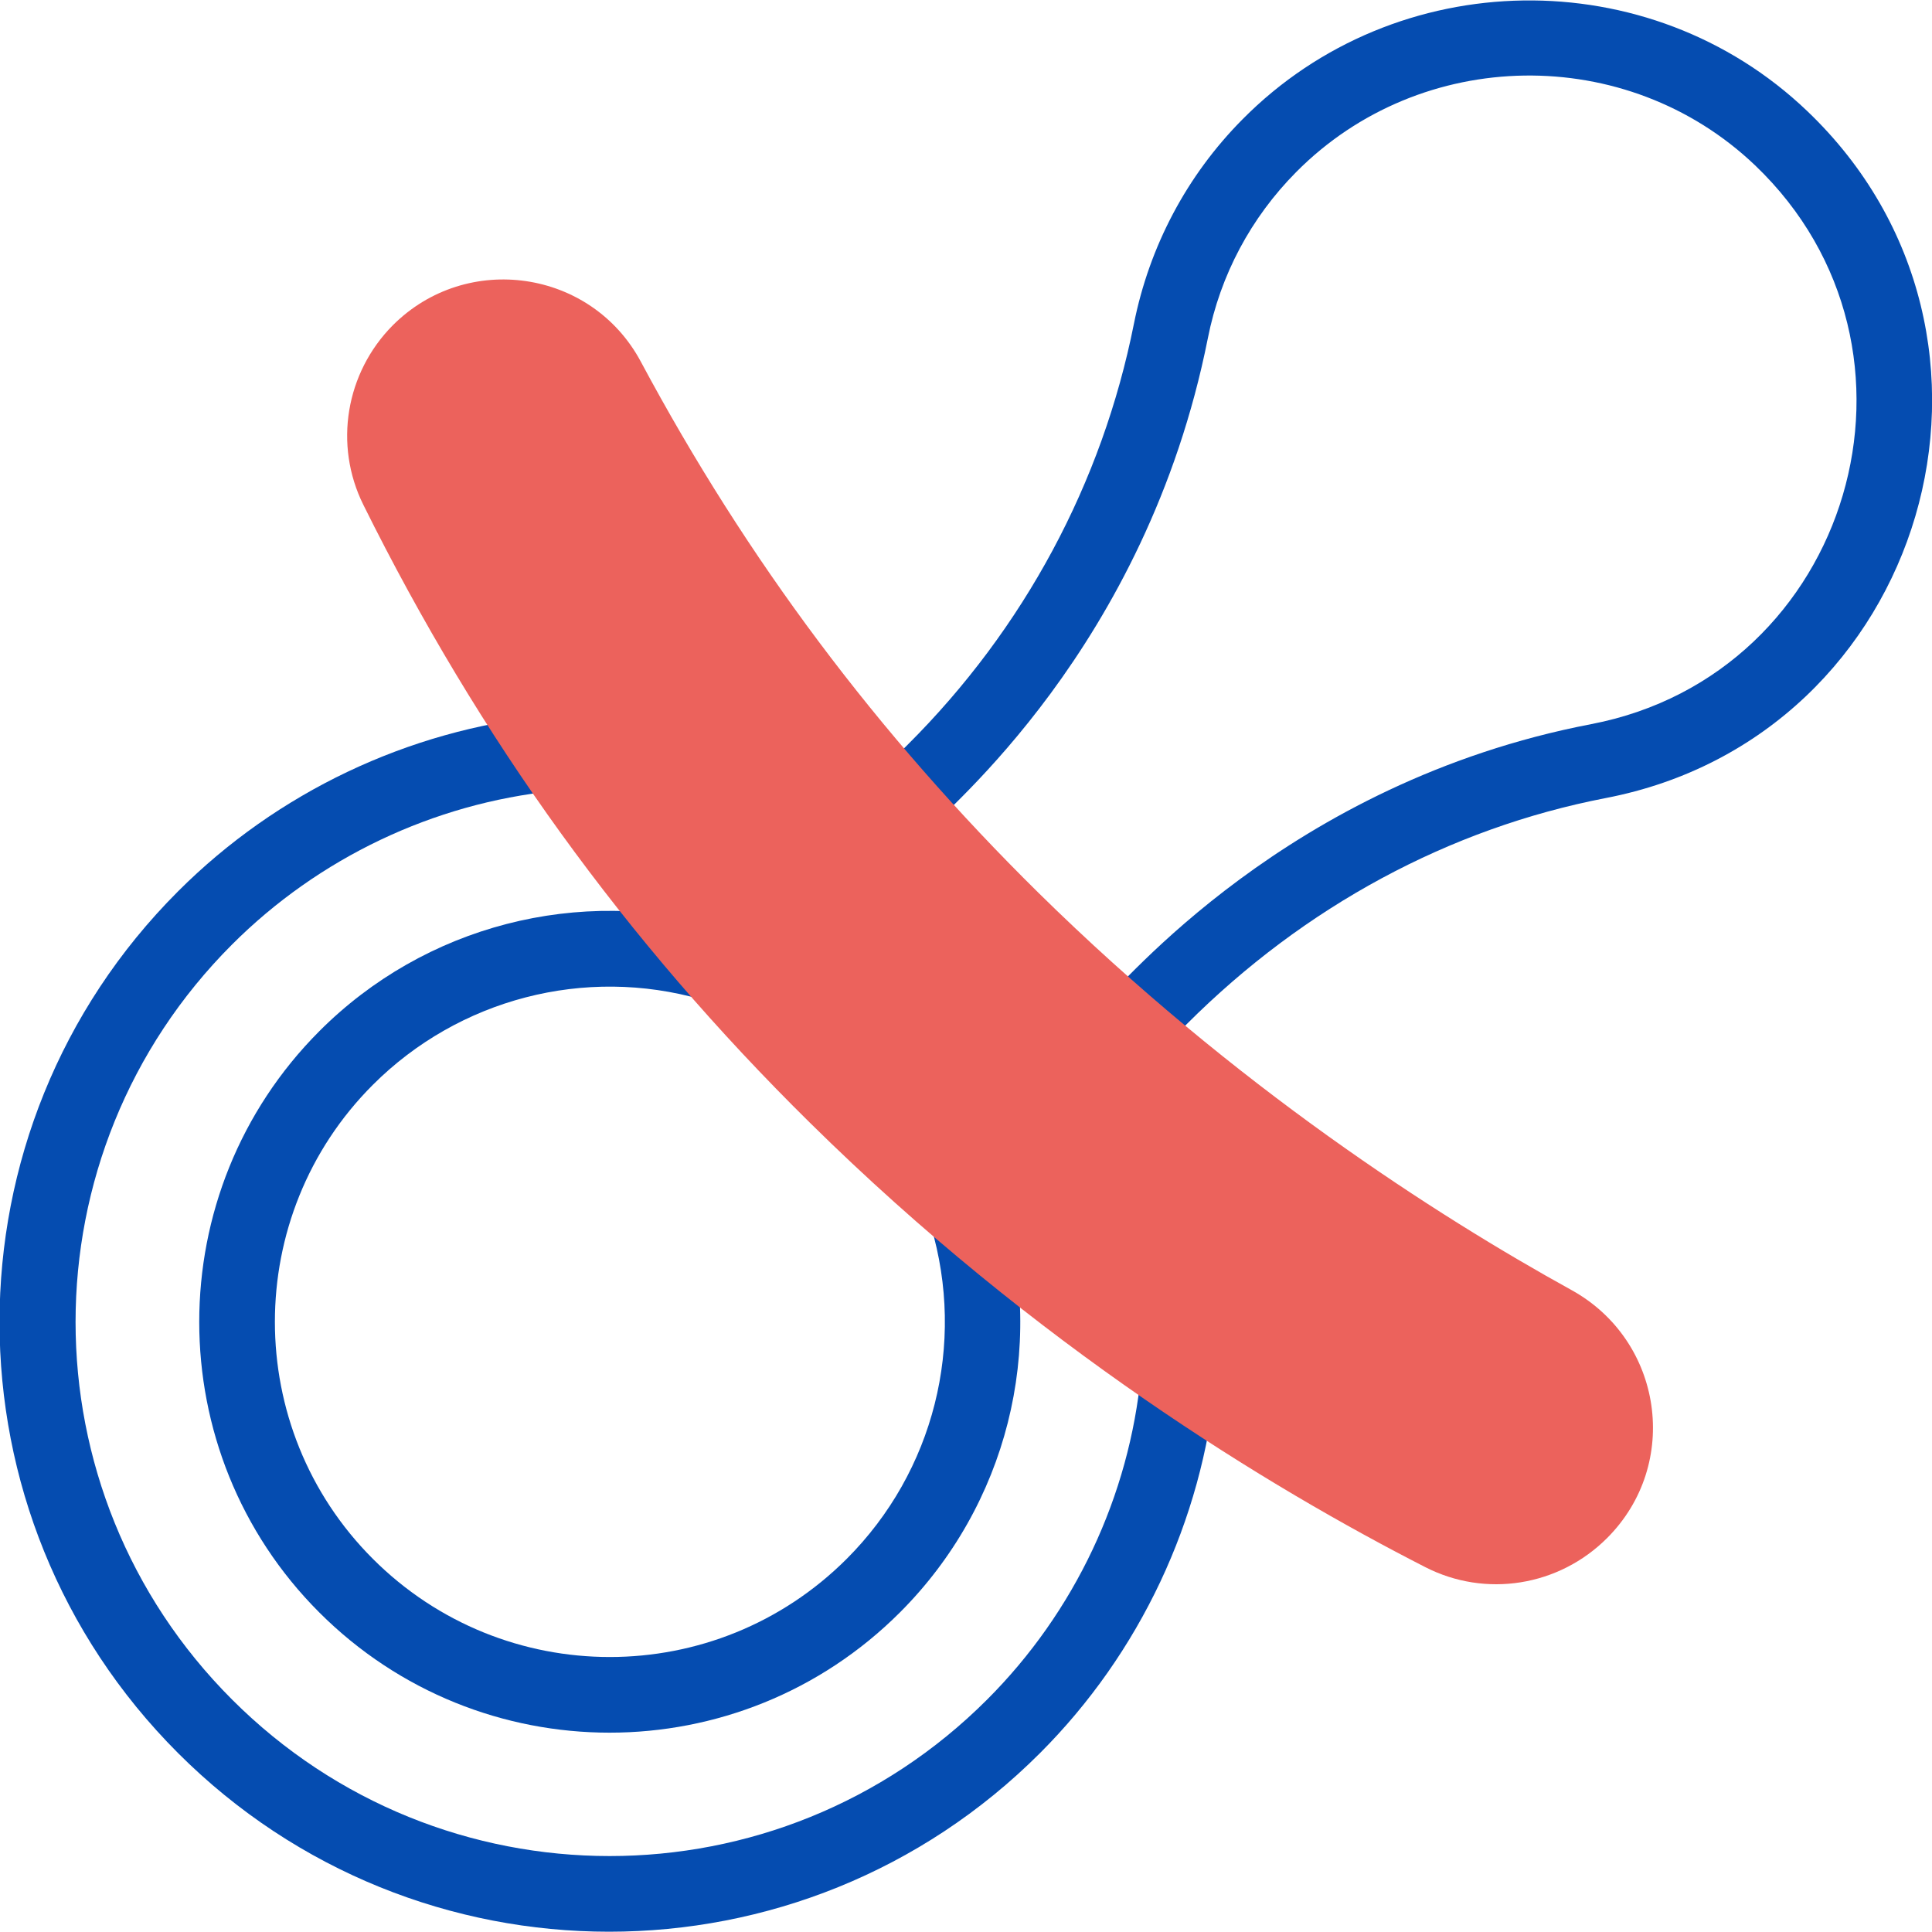
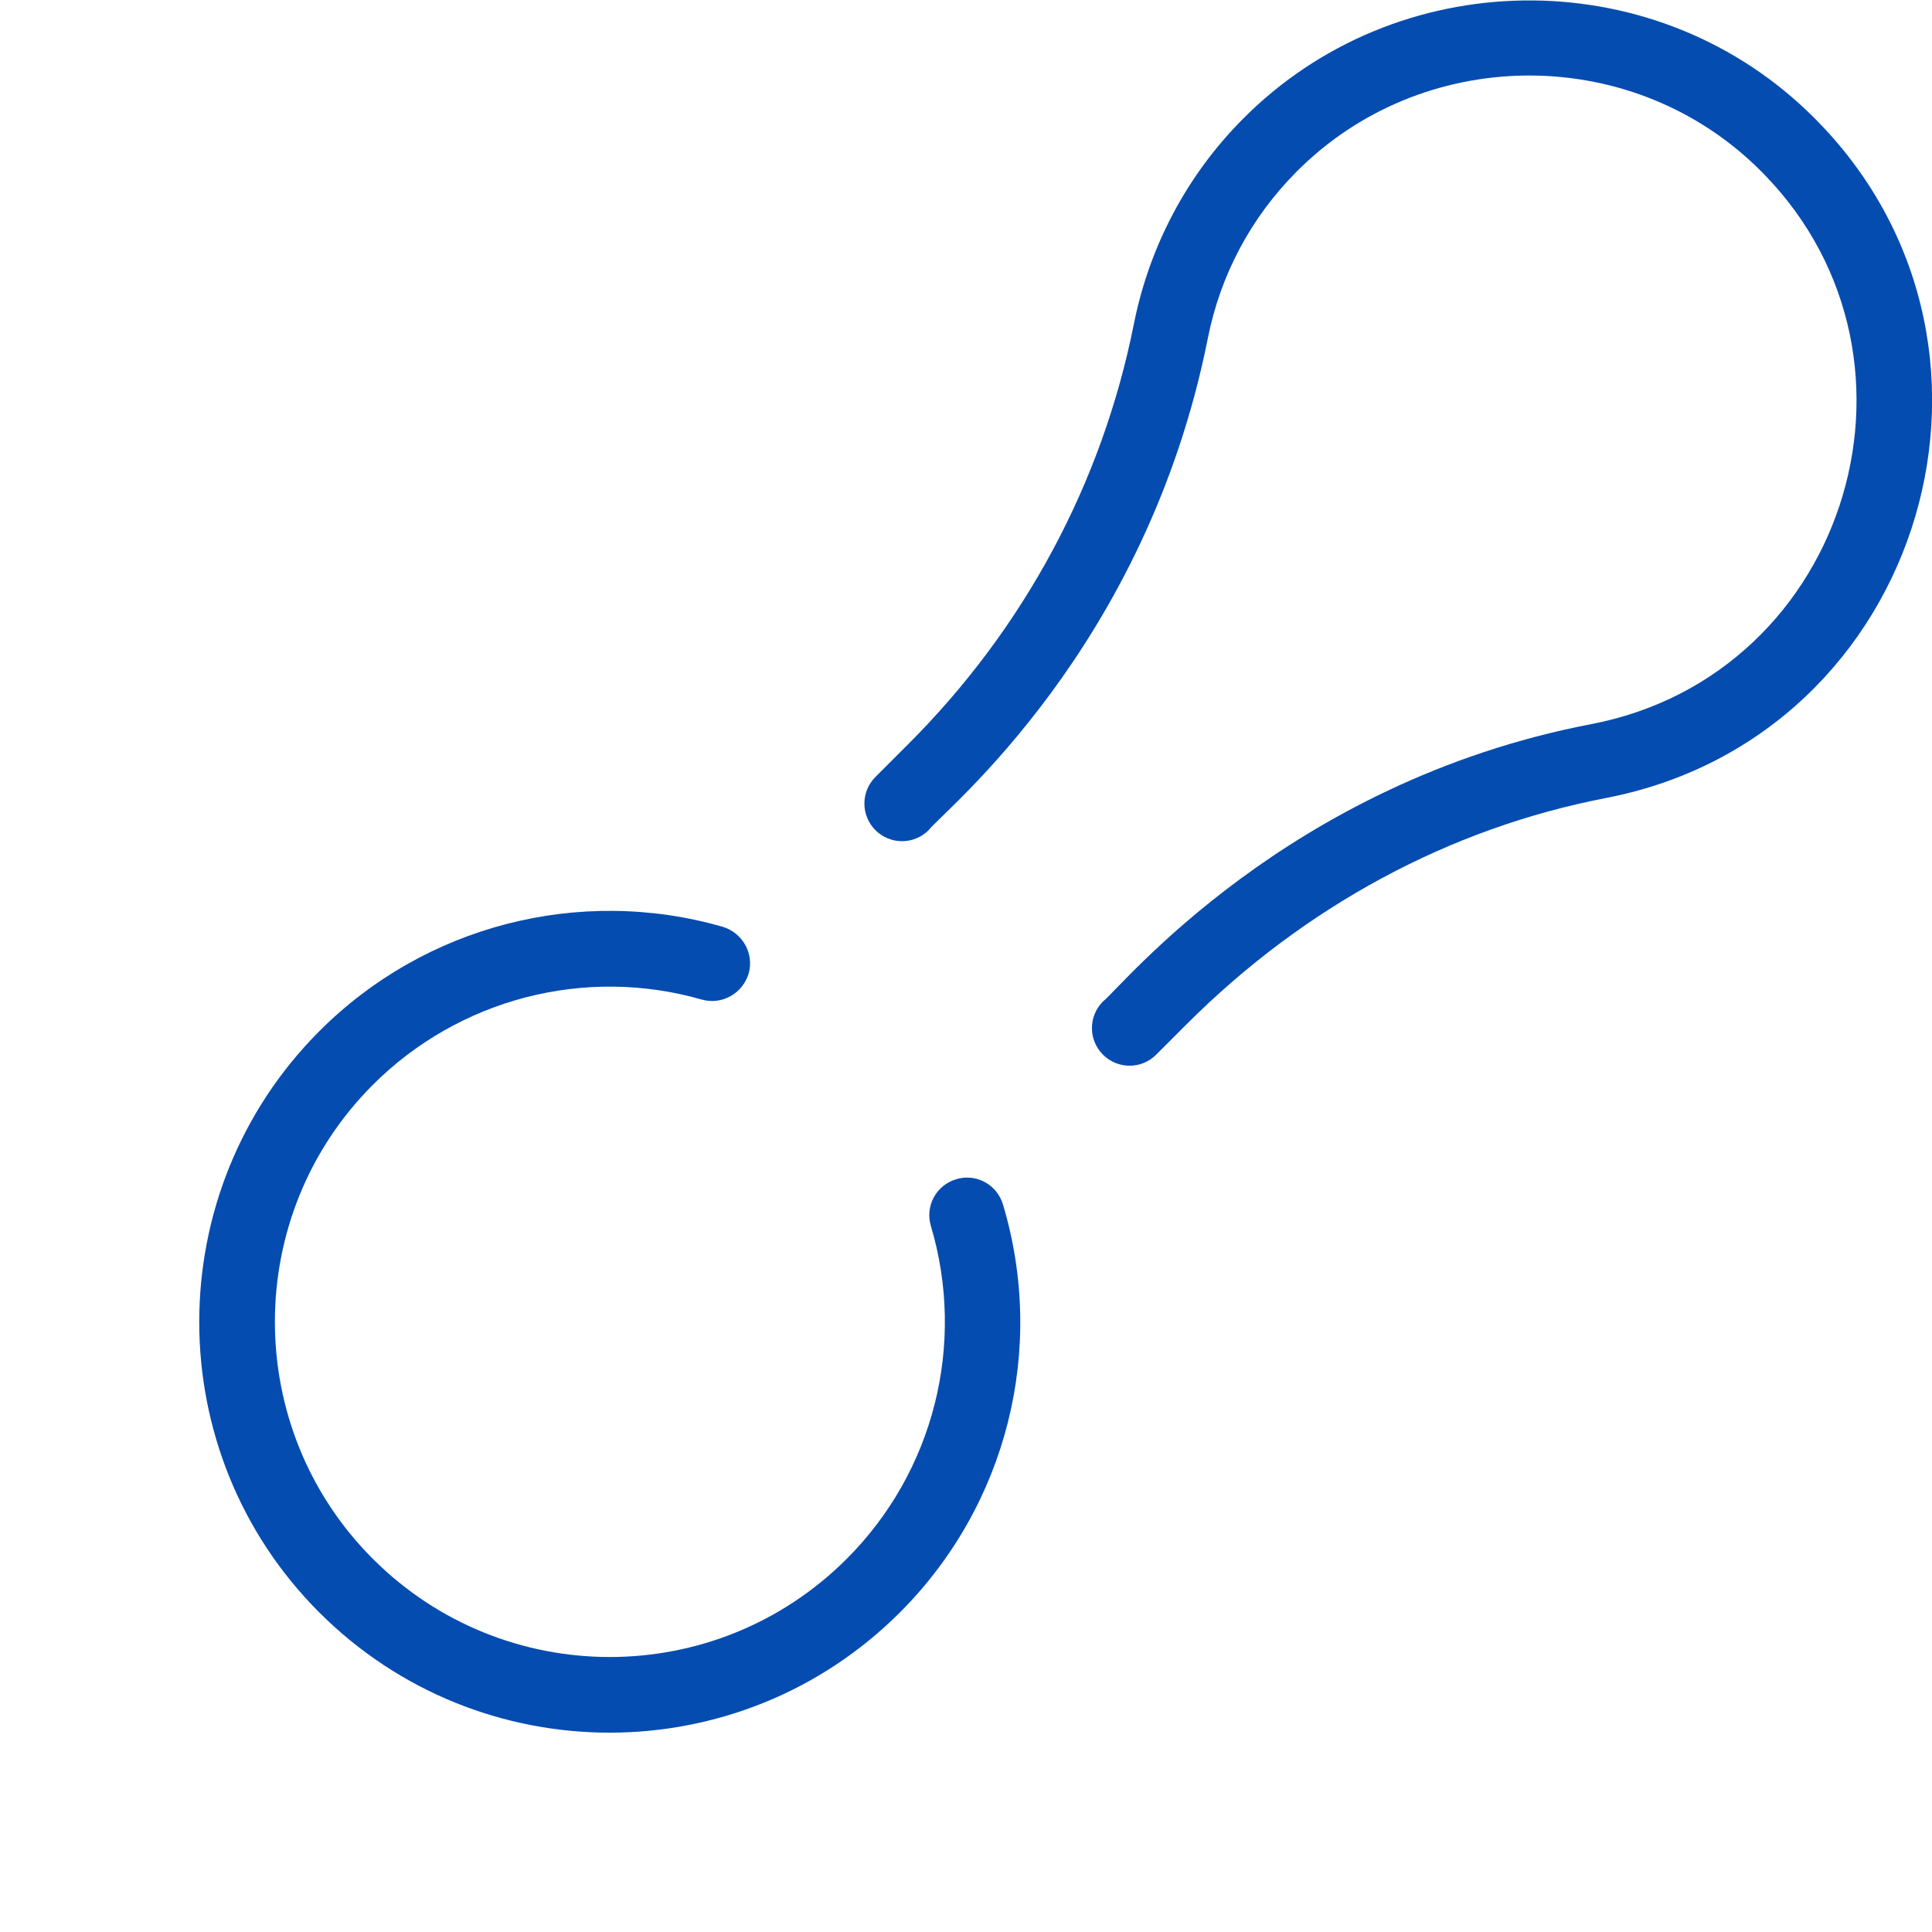
<svg xmlns="http://www.w3.org/2000/svg" version="1.1" id="Capa_1" x="0px" y="0px" viewBox="0 0 512 512" style="enable-background:new 0 0 512 512;" xml:space="preserve">
  <style type="text/css"> .st0{fill:#054CB0;} .st1{fill:#EC625C;} </style>
  <g>
    <g>
-       <path class="st0" d="M313.3,354.9c-5.5-0.5-10.4,3.5-10.9,9c-3.1,32.6-17.6,63.3-40.8,86.5c-55.3,55.3-144.8,55.3-200.1,0 c-55.3-55.3-55.3-144.8,0-200.1c22.9-22.9,53.3-37.4,85.5-40.7c5.5-0.6,9.5-5.5,8.9-11c-0.6-5.5-5.5-9.5-11-8.9 c-36.8,3.8-71.5,20.3-97.7,46.5c-63.1,63.1-63.1,165.3,0,228.4c63.1,63.1,165.3,63.1,228.4,0c26.5-26.5,43-61.6,46.6-98.8 C322.9,360.3,318.8,355.4,313.3,354.9L313.3,354.9z" />
      <path class="st0" d="M84.6,427.3c42.5,42.5,111.4,42.5,153.9,0c28.3-28.3,38.8-69.7,27.3-108.1c-1.6-5.3-7.1-8.3-12.4-6.7 c-5.3,1.6-8.3,7.1-6.7,12.4c9.3,31.3,0.8,65.1-22.3,88.2c-34.7,34.7-90.9,34.7-125.6,0c-34.6-34.6-34.6-91,0-125.6 c22.8-22.8,56.2-31.5,87.2-22.6c5.3,1.5,10.8-1.6,12.4-6.9c1.5-5.3-1.6-10.8-6.9-12.4c-38-10.9-79-0.3-106.9,27.7 C42.2,315.8,42.2,384.9,84.6,427.3L84.6,427.3z" />
      <path class="st0" d="M478.9,29.4C437.1-10.5,370-9.5,329.3,31.6c-14.8,14.9-24.7,33.7-28.8,54.2c-8.4,42.2-29.1,80.8-60,111.6 l-8.5,8.5c-3.9,3.9-3.9,10.2,0,14.1c3.9,3.9,10.2,3.9,14.1,0c4-5.2,57.6-48,74-130.4c3.3-16.7,11.4-31.9,23.4-44 c33.1-33.4,87.6-34.2,121.6-1.8c51.1,48.8,25.4,134.9-43.4,148.1c-80.8,15.5-124.5,69.7-129.4,73.5c-3.9,3.9-3.9,10.2,0,14.1 c3.9,3.9,10.2,3.9,14.1,0l8.1-8.1c31.2-31.2,69.6-51.9,111-59.9C510.4,195.2,541.7,89.3,478.9,29.4L478.9,29.4z" />
    </g>
    <g>
-       <path class="st1" d="M377.7,415.3c-41.3-21.1-103.1-58.6-163.1-117.8C165.7,249.3,127,195.7,96.3,133.8c-7.9-15.9-4.7-35,7.8-47.6 c19.6-19.6,52.6-14.8,65.7,9.6c28.1,52.5,62.6,98.6,105.4,140.8c52.1,51.3,105.6,85.6,141.3,105.3c24.2,13.4,29,46.1,9.4,65.7 C413.1,420.4,393.7,423.5,377.7,415.3z" />
-     </g>
+       </g>
  </g>
</svg>